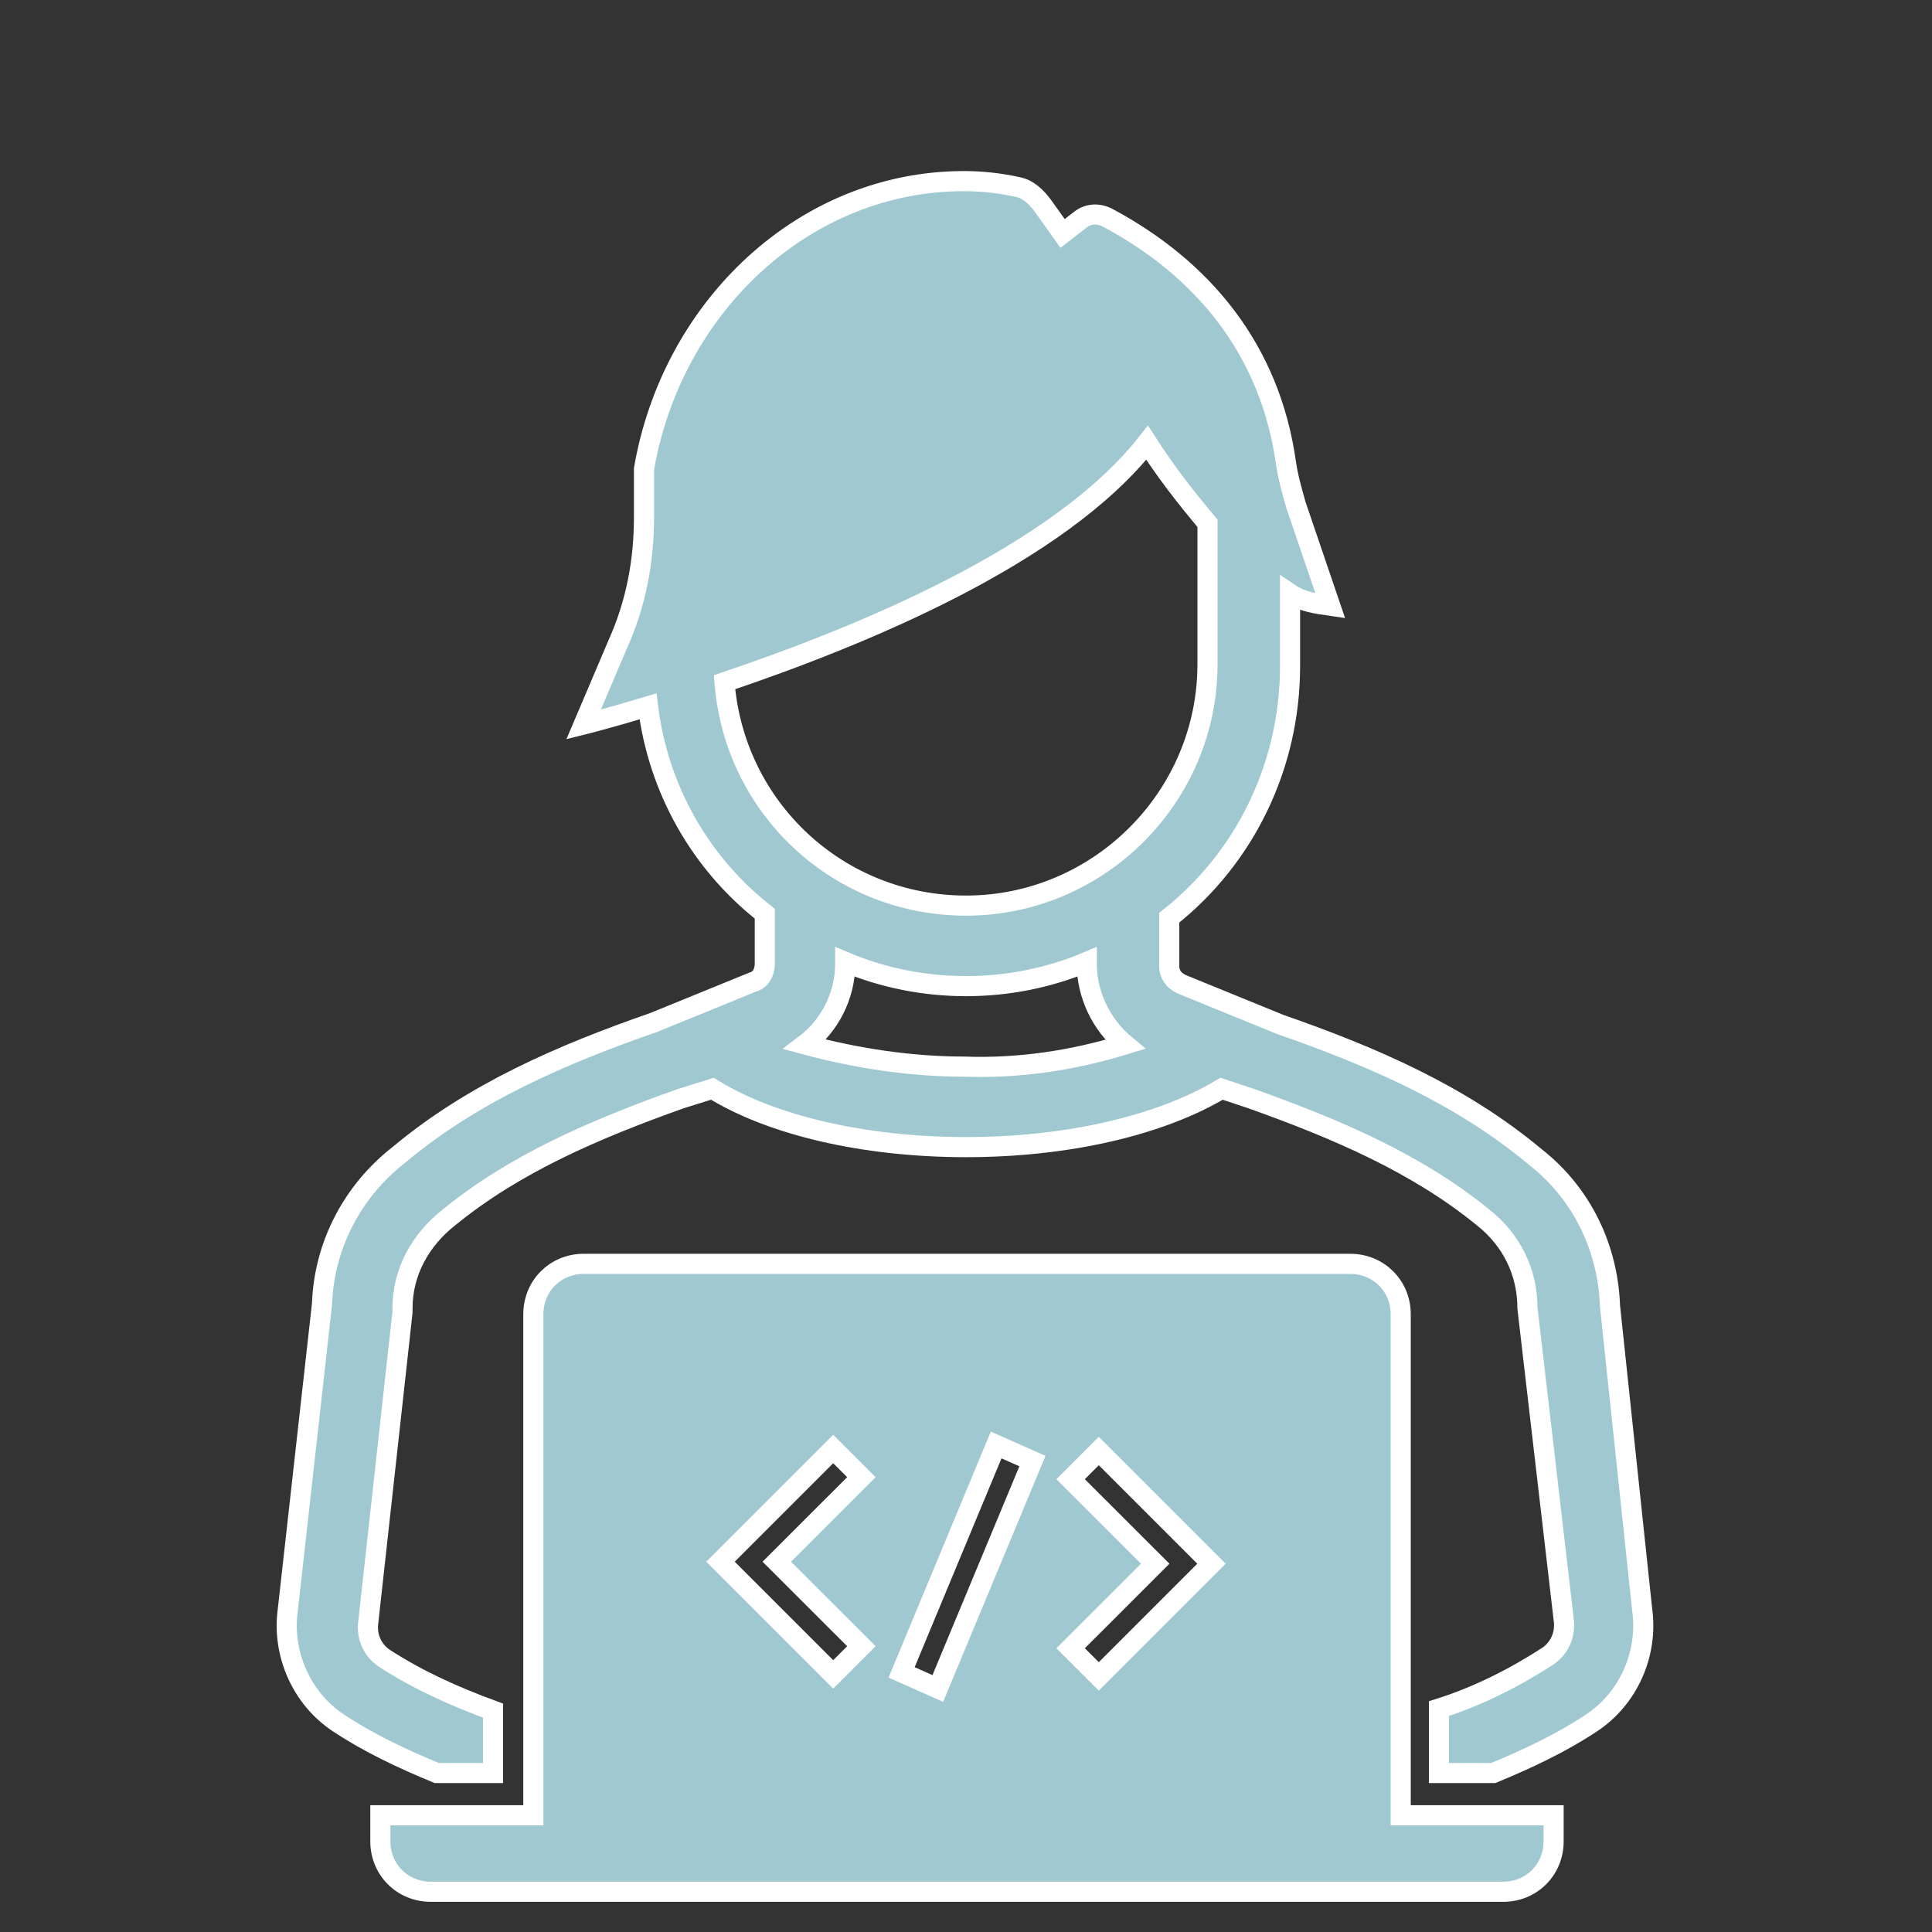
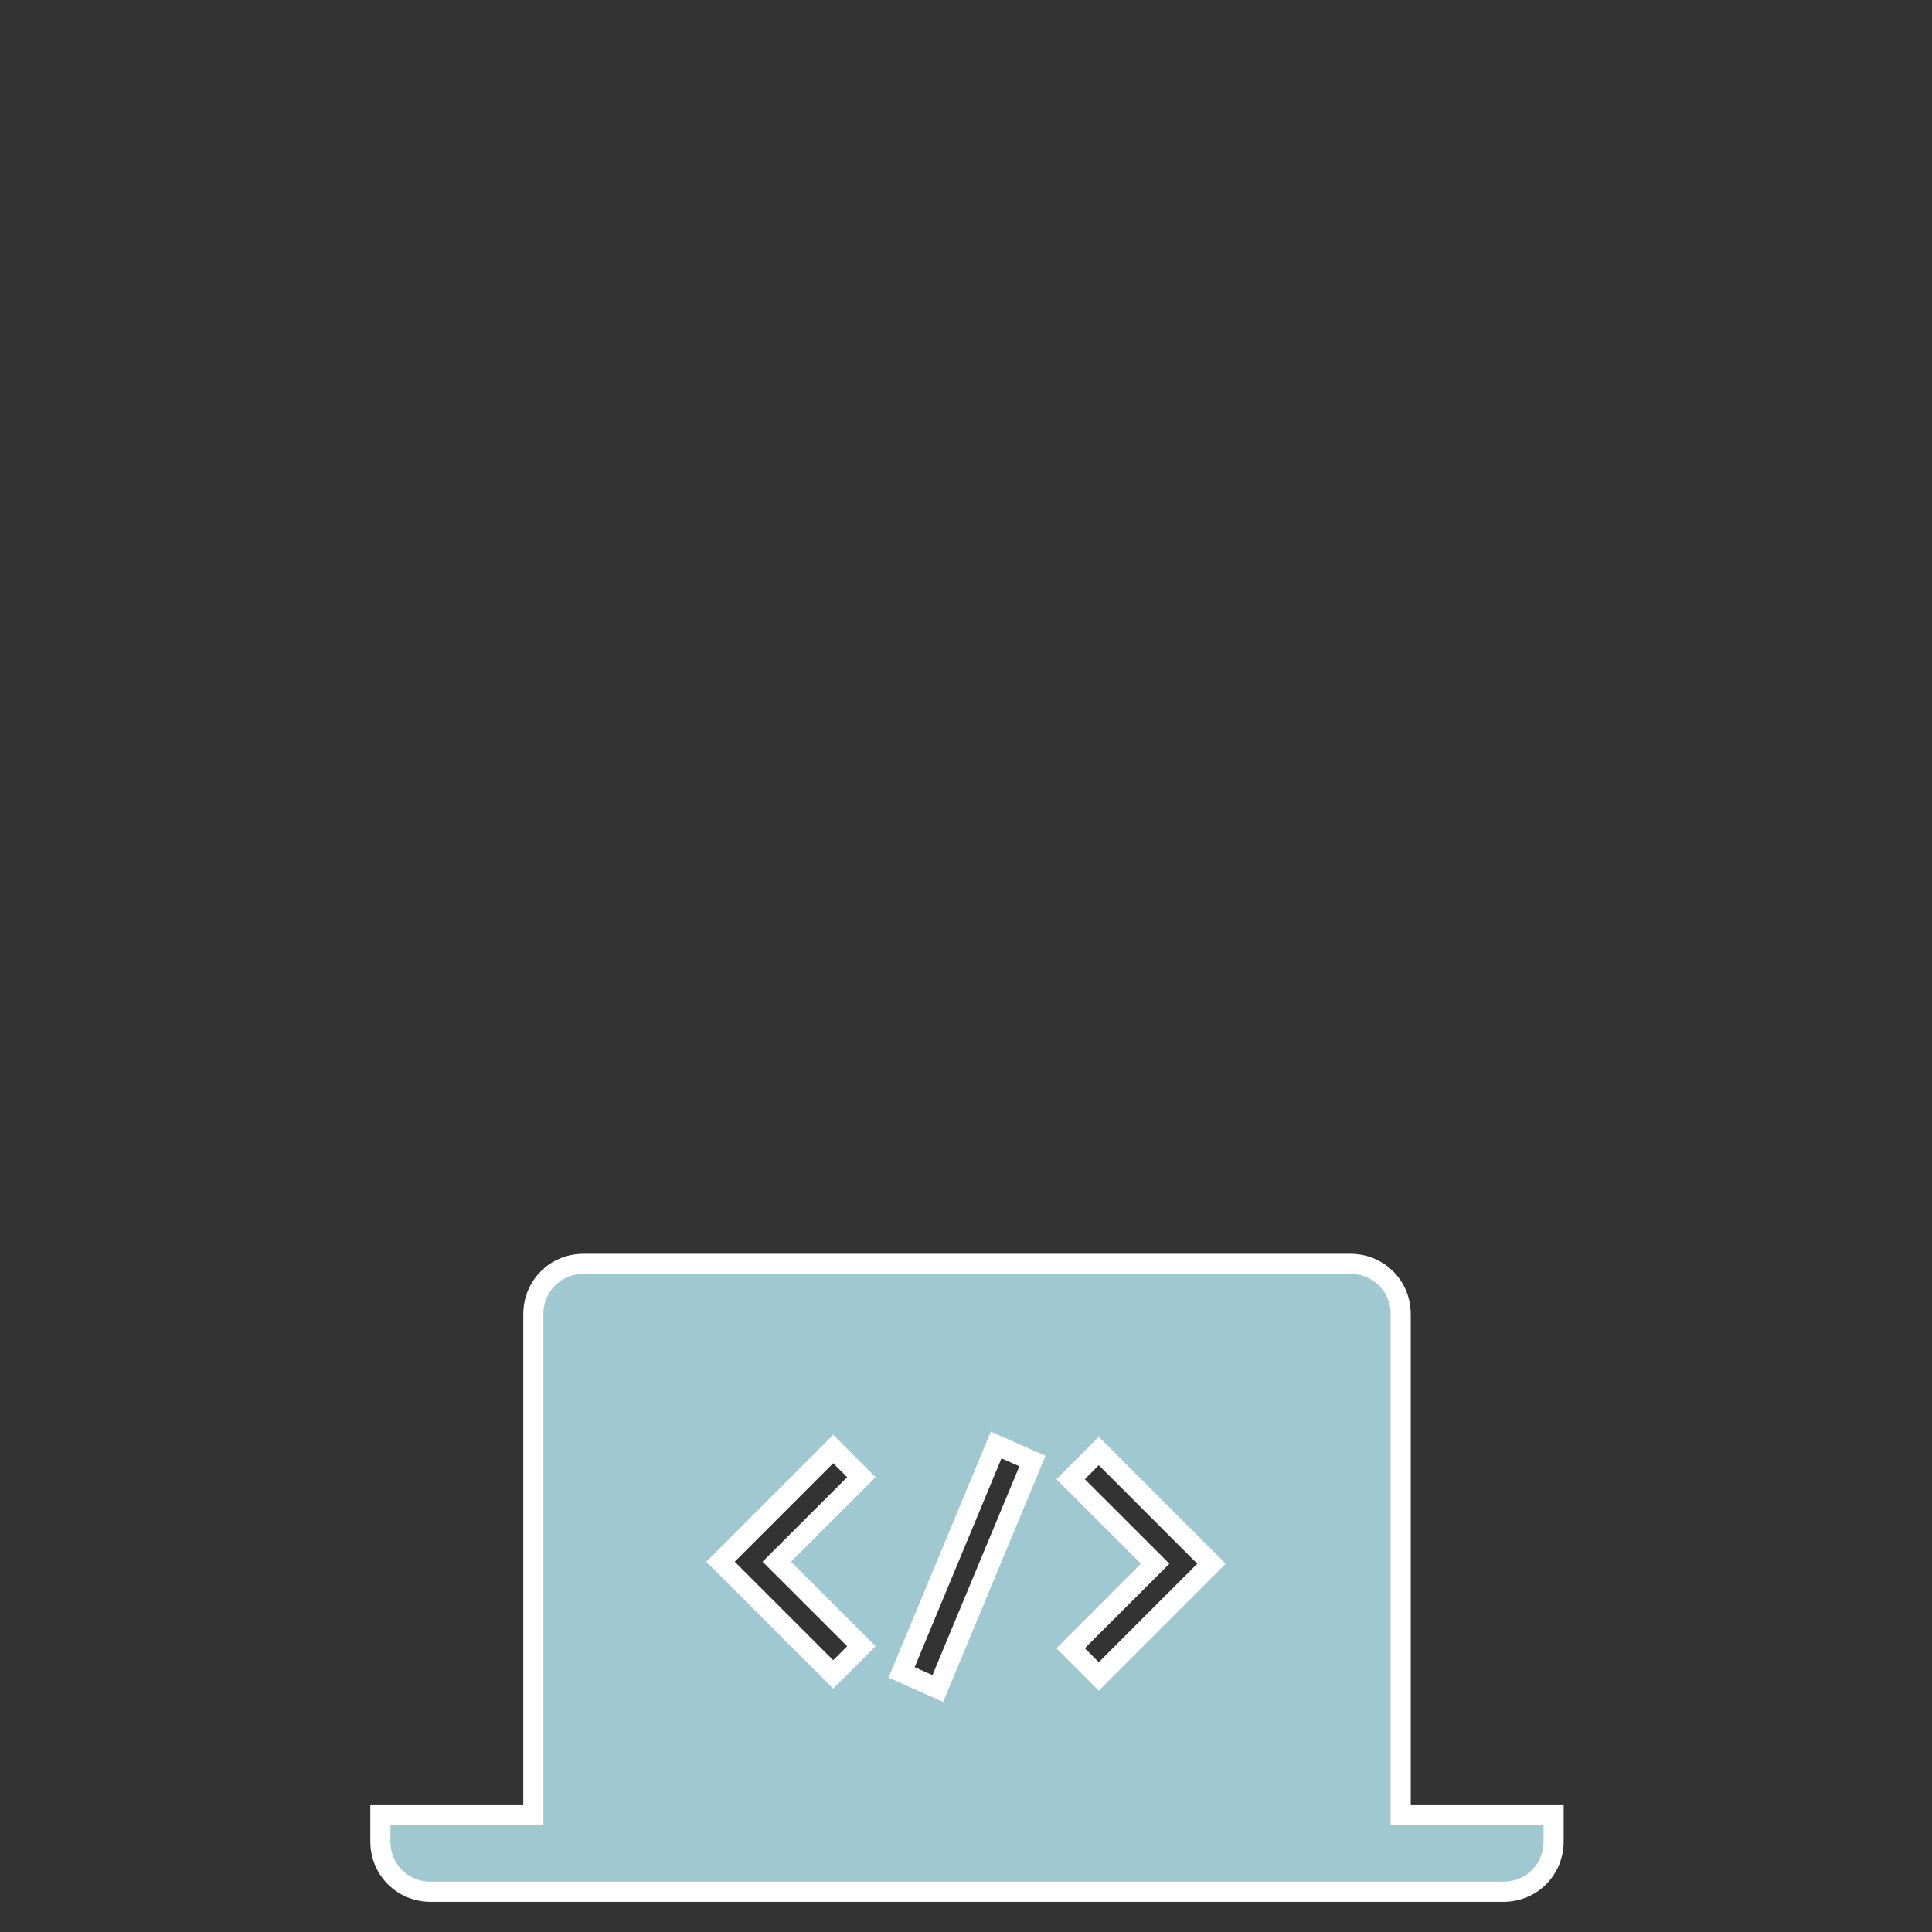
<svg xmlns="http://www.w3.org/2000/svg" width="198" height="198" xml:space="preserve" overflow="hidden">
  <rect width="100%" height="100%" fill="#333333" stroke="none" />
  <g transform="translate(-954 -281)">
-     <path d="M1082.29 393.612C1090.95 396.706 1099.2 400.212 1106.01 405.781 1108.89 408.05 1110.54 411.35 1110.54 415.062L1114.26 447.031C1114.46 448.475 1113.84 449.919 1112.61 450.744L1112.61 450.744C1109.1 453.013 1105.39 454.869 1101.47 456.106L1101.47 462.706 1107.04 462.706C1110.54 461.263 1114.05 459.612 1117.14 457.55L1117.14 457.55C1120.86 455.075 1122.92 450.537 1122.3 446L1119 414.856C1118.79 408.875 1116.11 403.306 1111.37 399.594 1103.74 393.2 1094.66 389.281 1085.18 385.981L1075.07 381.856C1074.24 381.444 1073.83 380.825 1073.83 380L1073.83 375.05C1081.67 368.862 1086.21 359.375 1086.21 349.269L1086.21 341.844C1087.44 342.669 1088.89 342.875 1090.33 343.081L1086.82 332.769C1086.41 331.325 1086 329.881 1085.79 328.438 1084.14 316.681 1077.13 308.431 1067.44 303.275 1066.61 302.862 1065.58 302.862 1064.76 303.481L1062.9 304.925 1060.84 302.038C1060.22 301.212 1059.39 300.388 1058.36 300.181 1056.51 299.769 1054.65 299.562 1052.79 299.562 1036.5 299.562 1022.89 312.35 1020 329.056L1020 330.5 1020 330.5 1020 334.006C1020 338.544 1019.17 342.875 1017.32 347L1013.81 355.25C1013.81 355.25 1016.29 354.631 1020.41 353.394 1021.44 361.85 1025.78 369.481 1032.38 374.638L1032.38 379.794C1032.38 380.619 1031.96 381.444 1031.14 381.65L1021.03 385.775C1011.54 389.075 1002.47 392.994 994.838 399.388 990.094 403.1 987.206 408.669 987 414.65L983.494 446C982.875 450.537 984.938 455.075 988.65 457.55 991.744 459.612 995.25 461.263 998.756 462.706L1004.53 462.706 1004.53 456.312C1000.61 454.869 996.9 453.219 993.394 450.95 992.156 450.125 991.537 448.681 991.744 447.237L995.25 415.475 995.25 415.062C995.25 411.35 997.106 408.05 999.994 405.781 1006.8 400.212 1015.05 396.706 1023.71 393.612L1027.01 392.581C1032.99 396.294 1042.48 398.562 1053 398.562 1063.52 398.562 1073.01 396.294 1079.19 392.581L1082.29 393.612ZM1028.25 350.919C1042.28 346.175 1062.49 337.925 1071.56 326.375 1073.42 329.263 1075.48 331.944 1077.75 334.625L1077.75 349.062C1077.75 362.675 1066.61 373.812 1053 373.812 1040.01 373.812 1029.28 363.913 1028.25 350.919ZM1036.5 388.044C1038.97 386.188 1040.62 383.094 1040.62 379.794L1040.62 379.587C1048.46 382.888 1057.54 382.888 1065.38 379.587L1065.38 379.794C1065.38 382.888 1066.82 385.981 1069.29 388.044 1063.93 389.694 1058.36 390.519 1052.79 390.312 1047.43 390.312 1041.86 389.487 1036.5 388.044Z" stroke="#FFFFFF" stroke-width="2.062" fill="#A0C8D0" />
    <path d="M1097.55 415.681C1097.55 412.794 1095.28 410.525 1092.39 410.525L1092.39 410.525 1013.81 410.525C1010.92 410.525 1008.66 412.794 1008.66 415.681L1008.66 415.681 1008.66 467.037 992.981 467.037 992.981 469.719C992.981 472.606 995.25 474.875 998.138 474.875L1108.07 474.875C1110.96 474.875 1113.22 472.606 1113.22 469.719L1113.22 467.037 1097.55 467.037 1097.55 415.681ZM1042.28 449.713 1039.39 452.6 1027.84 441.05 1039.39 429.5 1042.28 432.388 1033.61 441.05 1042.28 449.713ZM1050.11 454.044 1046.4 452.394 1056.09 429.088 1059.81 430.737 1050.11 454.044ZM1066.61 452.806 1063.72 449.919 1072.39 441.256 1063.72 432.594 1066.61 429.706 1078.16 441.256 1066.61 452.806Z" stroke="#FFFFFF" stroke-width="2.062" fill="#A0C8D0" />
  </g>
</svg>